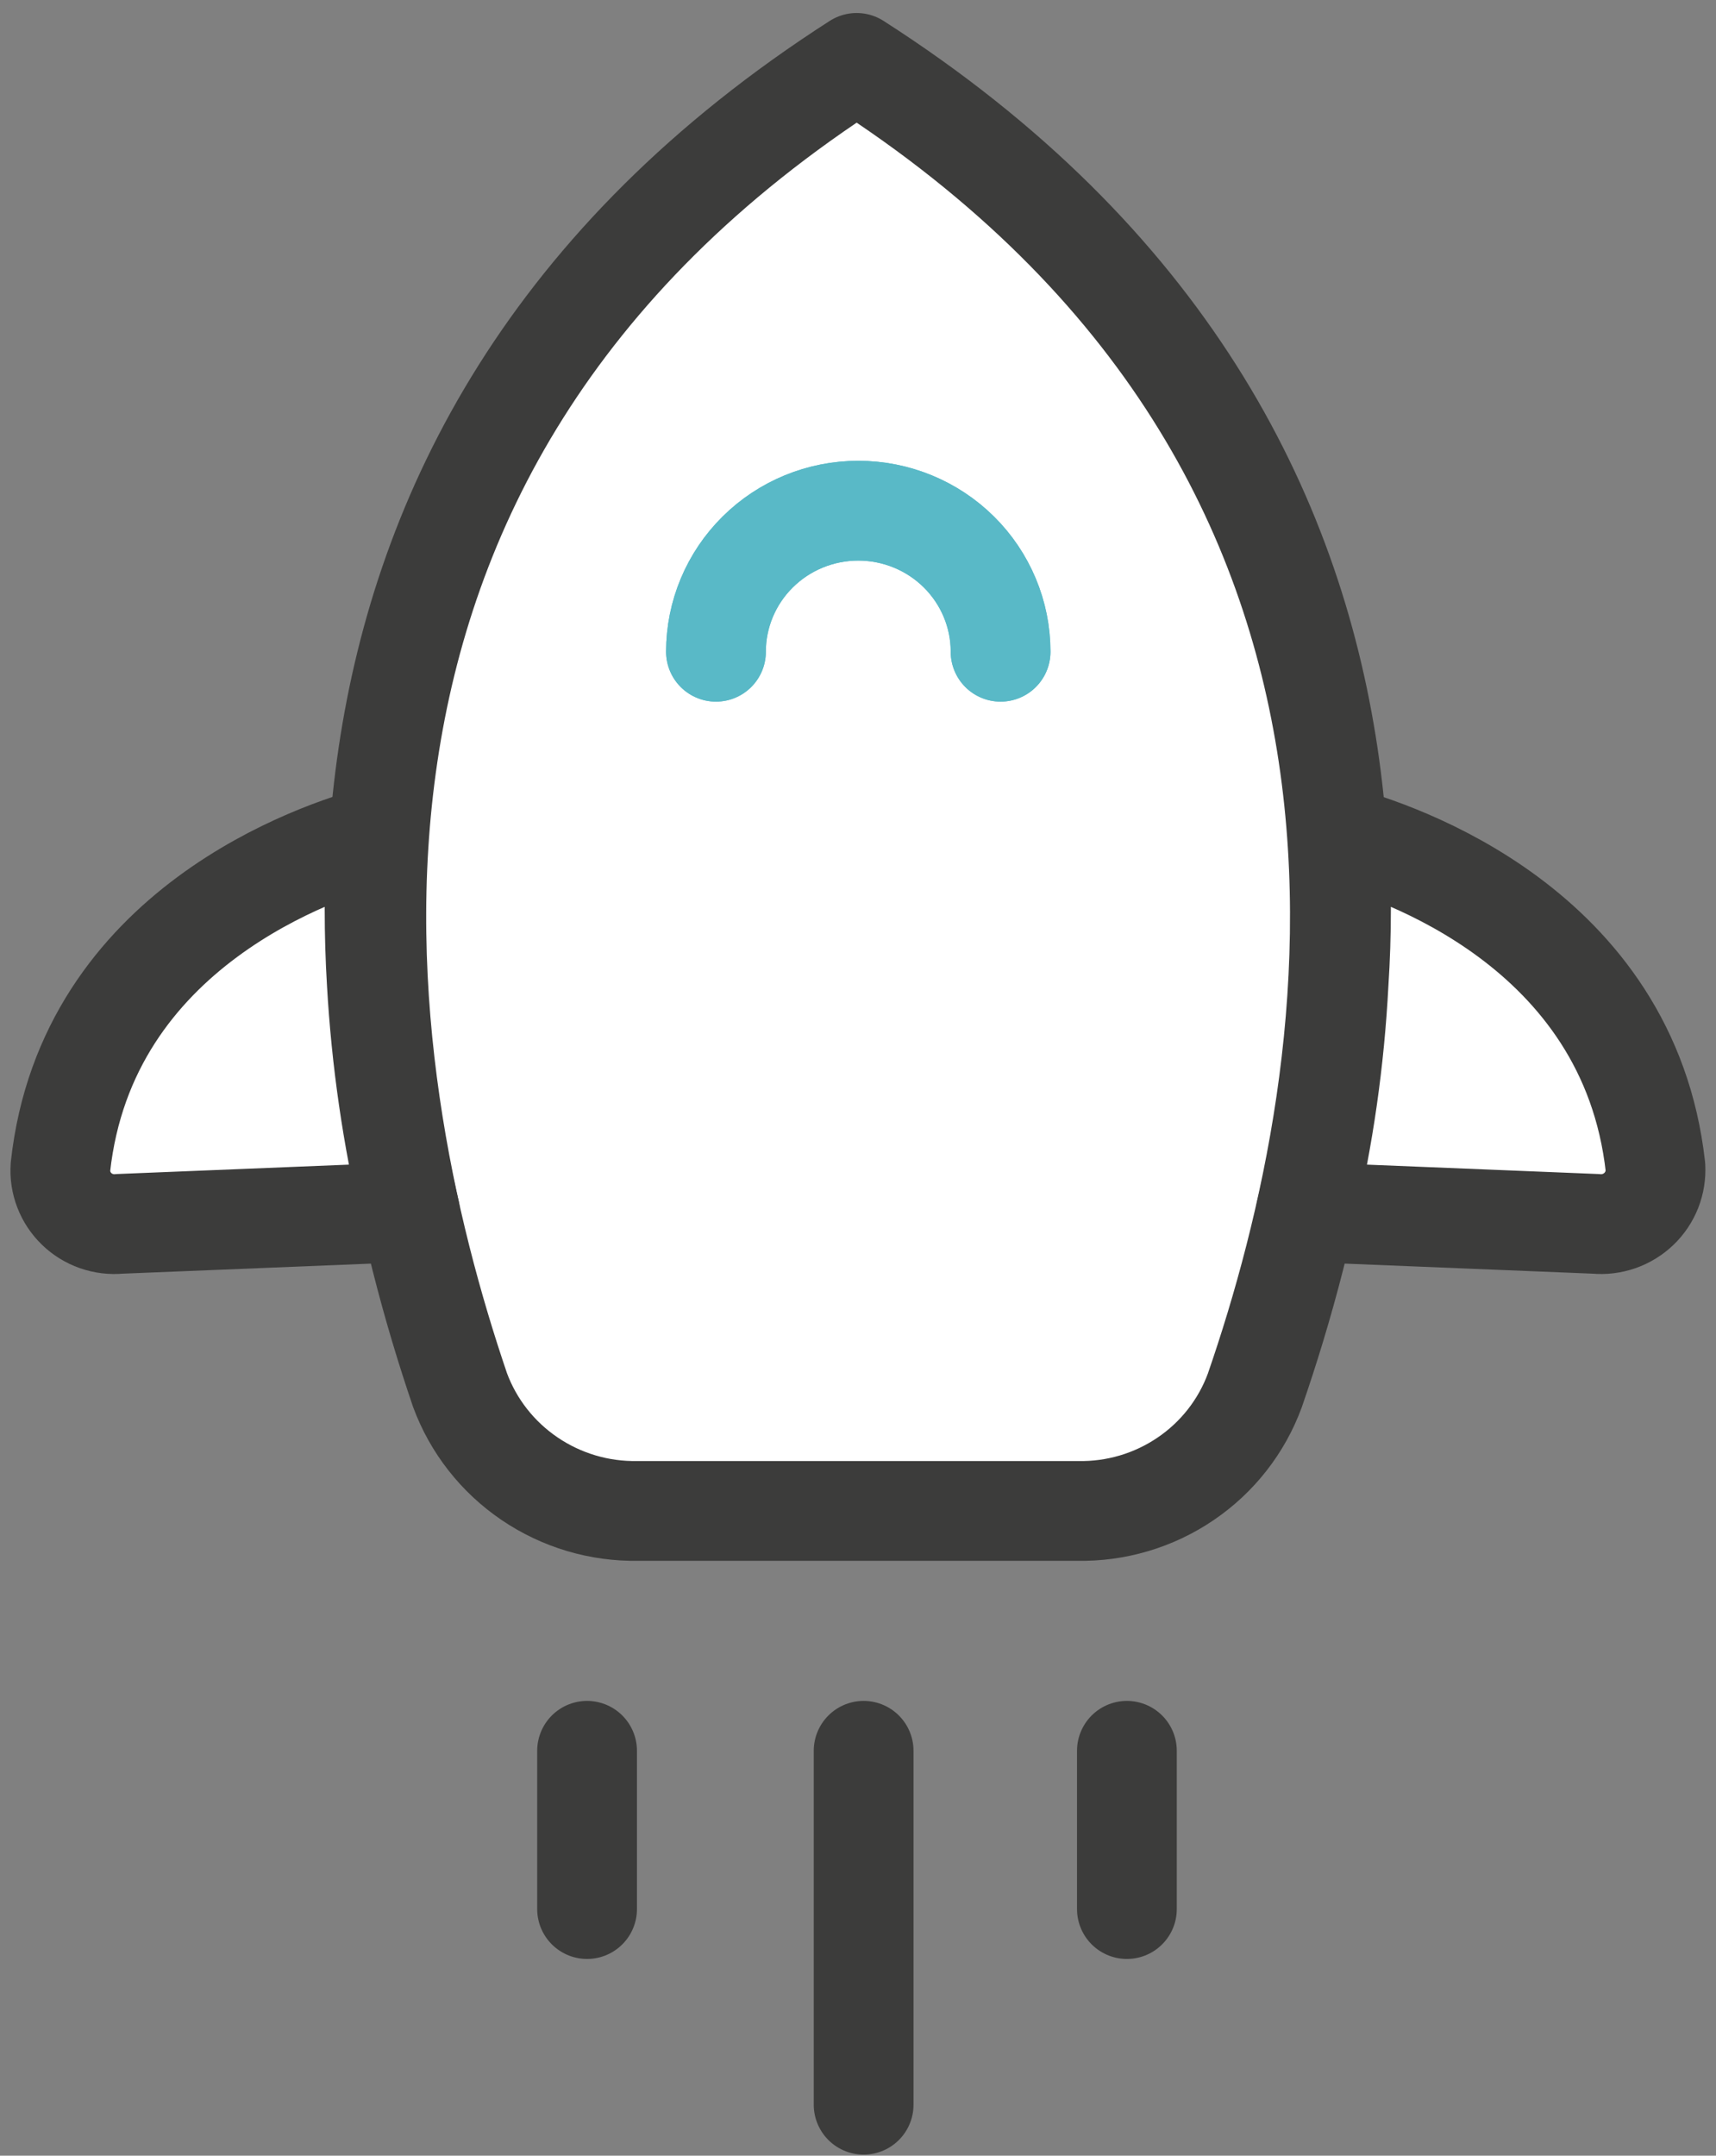
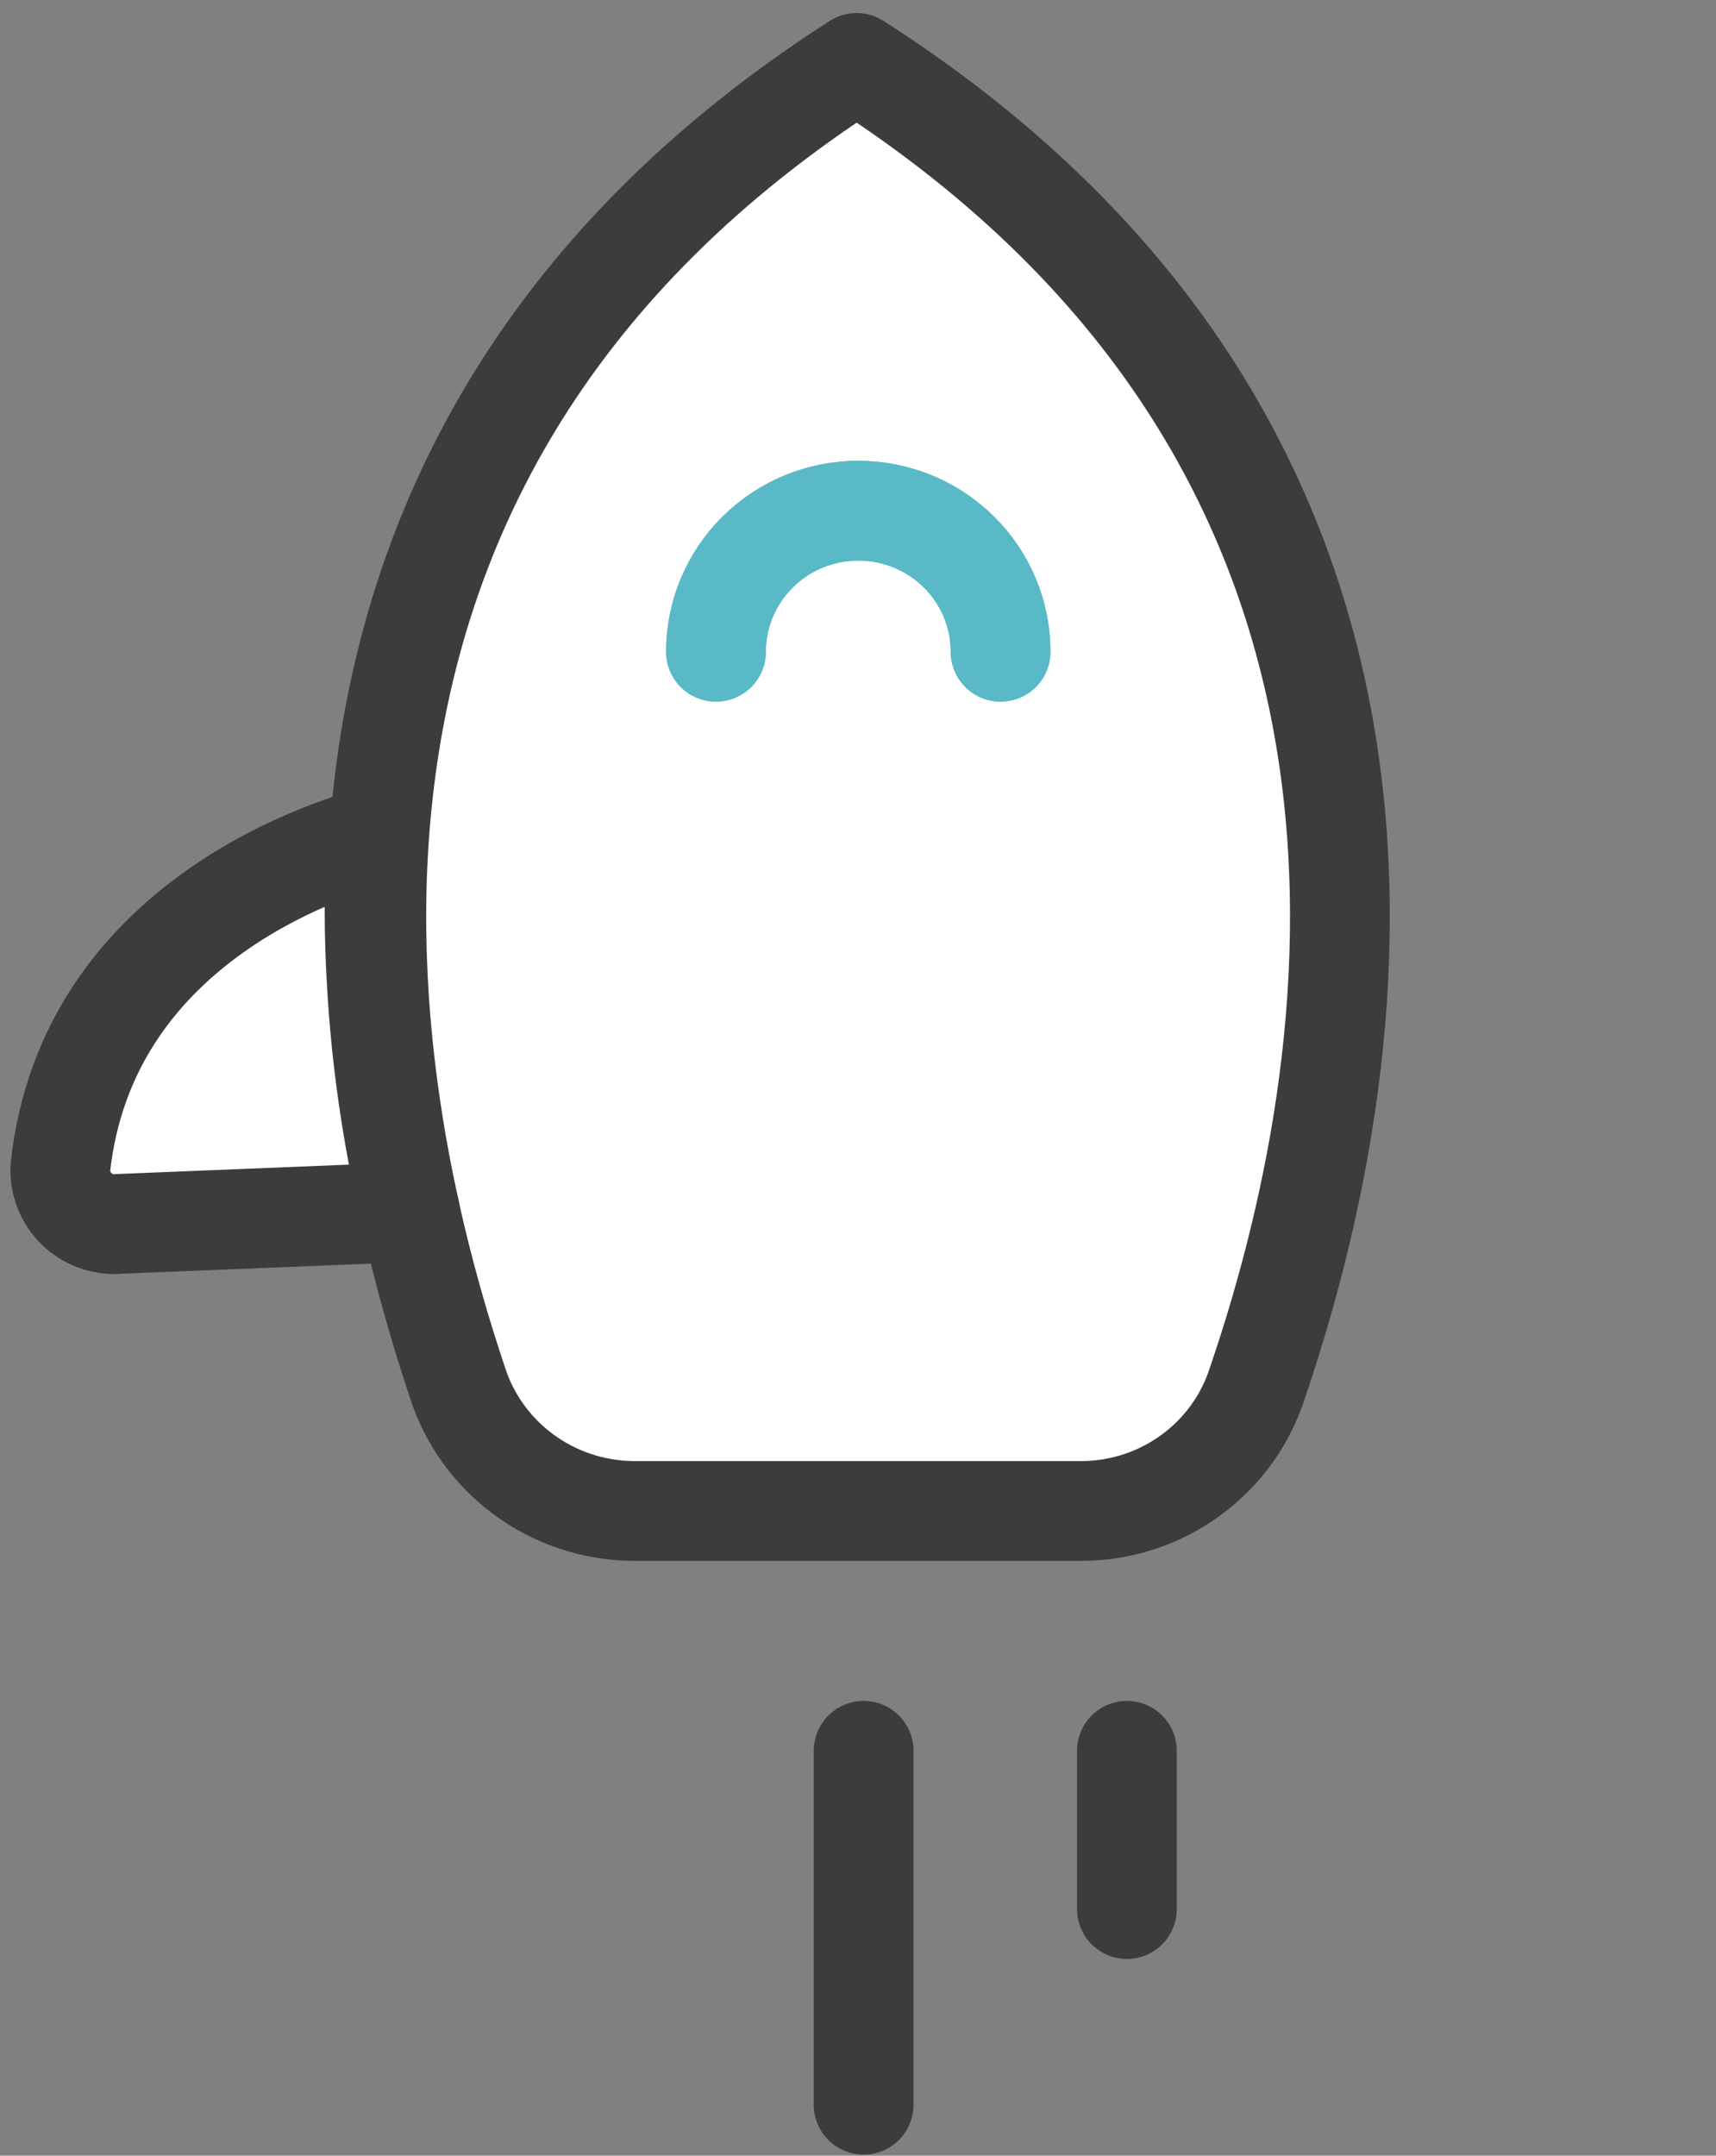
<svg xmlns="http://www.w3.org/2000/svg" width="43" height="54" viewBox="0 0 43 54" fill="none">
  <rect x="0" y="0" width="43" height="54" fill="#808080" stroke="none" />
  <path d="M31.443 34.832C31.112 35.732 30.505 36.507 29.707 37.047C28.91 37.588 27.962 37.869 26.995 37.849H15.987C15.018 37.867 14.068 37.584 13.269 37.041C12.469 36.498 11.86 35.722 11.527 34.82C8.819 26.866 6.11 11.426 21.466 1.576C36.897 11.463 34.214 26.817 31.443 34.832Z" fill="white" stroke="#3C3C3B" stroke-width="2.5" stroke-linecap="round" stroke-linejoin="round" />
  <path d="M17.941 16.326C17.941 15.389 18.317 14.49 18.986 13.828C19.654 13.165 20.561 12.793 21.507 12.793C22.453 12.793 23.36 13.165 24.029 13.828C24.697 14.49 25.073 15.389 25.073 16.326" stroke="#59B9C7" stroke-width="2.5" stroke-linecap="round" stroke-linejoin="round" />
  <path d="M21.641 43.858V52.723" stroke="#3C3C3B" stroke-width="2.5" stroke-linecap="round" stroke-linejoin="round" />
-   <path d="M14.711 43.858V47.822" stroke="#3C3C3B" stroke-width="2.5" stroke-linecap="round" stroke-linejoin="round" />
  <path d="M28.238 43.858V47.822" stroke="#3C3C3B" stroke-width="2.5" stroke-linecap="round" stroke-linejoin="round" />
-   <path d="M32.723 30.363C33.169 28.479 33.443 26.558 33.543 24.625C33.623 23.395 33.623 22.161 33.543 20.931C34.971 21.313 40.811 23.222 41.482 29.23C41.493 29.425 41.462 29.62 41.391 29.802C41.319 29.984 41.209 30.148 41.067 30.284C40.926 30.419 40.756 30.523 40.57 30.588C40.385 30.652 40.187 30.677 39.991 30.658L32.723 30.363Z" fill="white" stroke="#3C3C3B" stroke-width="2.5" stroke-linecap="round" stroke-linejoin="round" />
  <path d="M10.274 30.363C9.83 28.478 9.552 26.558 9.442 24.625C9.368 23.395 9.368 22.162 9.442 20.931C8.025 21.313 2.173 23.222 1.515 29.23C1.501 29.424 1.531 29.619 1.601 29.801C1.671 29.983 1.78 30.147 1.921 30.283C2.061 30.419 2.23 30.523 2.415 30.588C2.601 30.653 2.798 30.677 2.993 30.658L10.274 30.363Z" fill="white" stroke="#3C3C3B" stroke-width="2.5" stroke-linecap="round" stroke-linejoin="round" />
  <path d="M17.941 16.326C17.941 15.389 18.317 14.49 18.986 13.828C19.654 13.165 20.561 12.793 21.507 12.793C22.453 12.793 23.36 13.165 24.029 13.828C24.697 14.49 25.073 15.389 25.073 16.326" stroke="#59B9C7" stroke-width="2.5" stroke-linecap="round" stroke-linejoin="round" />
</svg>